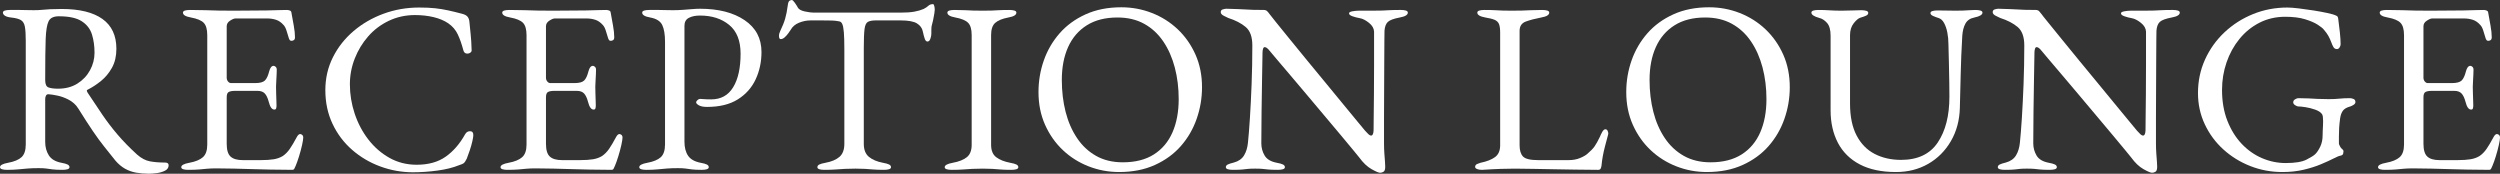
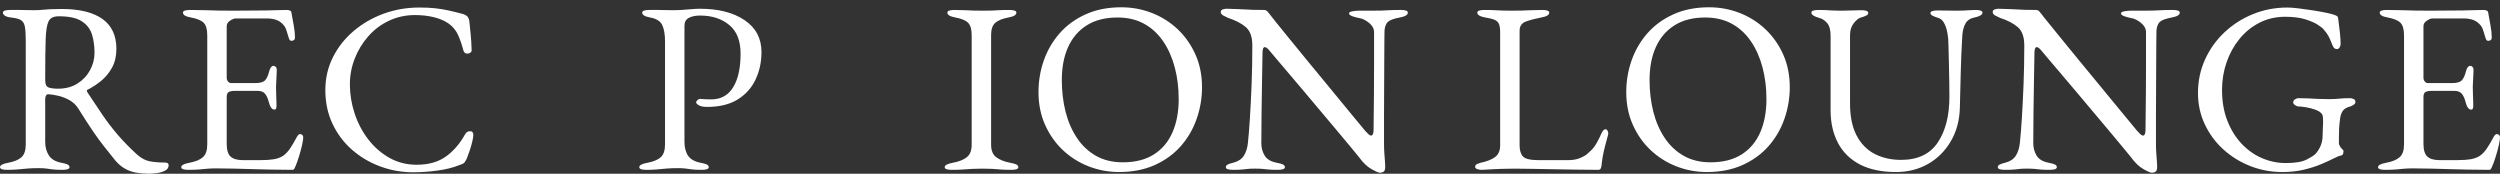
<svg xmlns="http://www.w3.org/2000/svg" id="_レイヤー_2" width="329.244" height="22.88" viewBox="0 0 329.244 22.88">
  <rect x="0" y="0" width="329.244" height="22.88" fill="#333333" stroke="none" />
  <defs>
    <style>.cls-1{fill:#fff;stroke-width:0px;}</style>
  </defs>
  <g id="_レイヤー_1-2">
    <path class="cls-1" d="M19.616,22.88c-.597,0-1.163-.048-1.696-.144-.534-.096-1.024-.272-1.472-.528-.448-.256-.864-.608-1.248-1.056-.512-.64-1.003-1.253-1.472-1.84-.47-.586-.966-1.264-1.488-2.032-.523-.768-1.157-1.749-1.904-2.944-.32-.533-.779-.949-1.376-1.248-.47-.234-.934-.4-1.392-.496-.459-.096-.837-.154-1.136-.176-.171-.021-.293.032-.368.16-.075.128-.112.288-.112.48v5.632c0,.683.16,1.275.48,1.776.32.501.875.827,1.664.976.363.064.629.139.8.224.17.085.256.203.256.352,0,.128-.085.218-.256.272-.171.053-.395.08-.672.08-.576,0-1.019-.021-1.328-.064-.31-.043-.587-.08-.832-.112-.246-.032-.571-.048-.976-.048-.534,0-1.008.016-1.424.048-.416.032-.832.069-1.248.112-.416.042-.912.064-1.488.064-.277,0-.501-.027-.672-.08-.171-.054-.256-.144-.256-.272,0-.256.352-.448,1.056-.576.81-.149,1.402-.395,1.776-.736.373-.341.56-.907.56-1.696V5.376c0-.811-.038-1.424-.112-1.84s-.245-.709-.512-.88c-.267-.171-.709-.288-1.328-.352-.363-.042-.629-.123-.8-.24-.171-.117-.256-.25-.256-.4,0-.128.085-.219.256-.272.17-.053.395-.08.672-.08h1.296c.288,0,.56.005.816.016.256.011.597.016,1.024.016.405,0,.768-.016,1.088-.048.32-.032.677-.059,1.072-.08.395-.021.901-.032,1.52-.032,2.347,0,4.133.438,5.36,1.312,1.227.875,1.84,2.187,1.84,3.936,0,.96-.192,1.787-.576,2.48-.384.693-.864,1.275-1.44,1.744-.576.469-1.163.853-1.76,1.152-.085.021-.123.069-.112.144.01.075.048.166.112.272.661,1.003,1.296,1.952,1.904,2.848s1.274,1.771,2,2.624c.725.854,1.589,1.739,2.592,2.656.555.491,1.12.79,1.696.896.576.107,1.237.16,1.984.16.32,0,.48.117.48.352,0,.32-.16.56-.48.72-.32.16-.683.267-1.088.32-.406.053-.747.08-1.024.08ZM7.648,11.68c.981,0,1.829-.224,2.544-.672.714-.448,1.269-1.034,1.664-1.76.395-.725.592-1.493.592-2.304,0-.875-.112-1.674-.336-2.4-.224-.725-.672-1.307-1.344-1.744-.672-.437-1.68-.656-3.024-.656-.683,0-1.131.219-1.344.656-.213.438-.341,1.211-.384,2.32-.021.533-.038,1.253-.048,2.16-.011.907-.016,2-.016,3.28,0,.534.149.854.448.96.298.107.714.16,1.248.16Z" />
    <path class="cls-1" d="M24.8,22.368c-.277,0-.501-.027-.672-.08-.171-.054-.256-.144-.256-.272,0-.256.352-.448,1.056-.576.81-.149,1.408-.395,1.792-.736.384-.341.576-.896.576-1.664V4.64c0-.768-.155-1.312-.464-1.632-.31-.32-.87-.554-1.68-.704-.363-.064-.629-.149-.8-.256-.171-.106-.256-.234-.256-.384,0-.128.085-.219.256-.272.17-.053.395-.08.672-.08.811,0,1.499.011,2.064.032.565.021,1.12.037,1.664.048s1.189.016,1.936.016c.704,0,1.445-.005,2.224-.016.778-.011,1.499-.016,2.16-.016.725-.021,1.339-.037,1.84-.048.501-.011.794-.016.88-.016.106,0,.224.021.352.064.128.043.203.118.224.224.106.597.213,1.189.32,1.776.106.587.16,1.094.16,1.52,0,.192-.048.32-.144.384-.096.064-.198.096-.304.096s-.182-.026-.224-.08c-.043-.053-.085-.133-.128-.24-.107-.363-.213-.709-.32-1.04-.107-.331-.235-.571-.384-.72-.299-.341-.629-.57-.992-.688-.363-.117-.747-.176-1.152-.176h-4.192c-.171,0-.405.096-.704.288-.299.192-.448.438-.448.736v6.784c0,.192.059.357.176.496.117.139.25.208.4.208h3.168c.618,0,1.045-.112,1.28-.336.234-.224.427-.634.576-1.232.128-.469.32-.704.576-.704.085,0,.176.043.272.128.096.086.144.214.144.384,0,.085-.005.277-.016.576-.011.299-.027.608-.048.928-.021.32-.032.565-.032.736,0,.214.005.496.016.848.01.352.021.688.032,1.008.011.32.016.523.016.608,0,.149-.016.277-.048.384-.032.107-.112.16-.24.16-.32,0-.565-.341-.736-1.024-.128-.491-.299-.853-.512-1.088-.213-.234-.533-.352-.96-.352h-2.976c-.363,0-.635.048-.816.144-.182.096-.272.326-.272.688v6.144c0,.811.17,1.371.512,1.68.341.31.875.464,1.6.464h2.368c.683,0,1.253-.037,1.712-.112.458-.075.858-.219,1.2-.432.341-.234.645-.544.912-.928.266-.384.57-.896.912-1.536.064-.128.139-.234.224-.32.085-.085.181-.117.288-.096.106.021.192.069.256.144s.096.176.096.304c0,.192-.054.528-.16,1.008-.107.48-.24.976-.4,1.488-.16.512-.304.917-.432,1.216-.064.149-.123.277-.176.384-.054.106-.144.16-.272.16-1.024,0-1.974-.011-2.848-.032-.875-.021-1.707-.043-2.496-.064-.79-.021-1.563-.043-2.32-.064-.757-.021-1.542-.032-2.352-.032-.47,0-.875.016-1.216.048-.342.032-.694.064-1.056.096-.363.032-.832.048-1.408.048Z" />
    <path class="cls-1" d="M54.399,22.688c-1.494,0-2.934-.256-4.32-.768-1.387-.512-2.624-1.242-3.712-2.192-1.088-.949-1.947-2.09-2.576-3.424-.629-1.333-.944-2.811-.944-4.432,0-1.557.331-2.997.992-4.32s1.568-2.475,2.72-3.456c1.152-.981,2.469-1.744,3.952-2.288,1.482-.544,3.045-.816,4.688-.816.832,0,1.536.032,2.112.096s1.136.155,1.68.272c.544.118,1.178.272,1.904.464.32.085.549.213.688.384.139.171.218.405.24.704.042.491.096,1.019.16,1.584.064.565.106,1.264.128,2.096.021.15-.048.272-.208.368-.16.096-.331.123-.512.08-.182-.042-.304-.181-.368-.416-.213-.811-.459-1.509-.736-2.096-.278-.586-.694-1.072-1.248-1.456-.534-.362-1.179-.634-1.936-.816-.757-.181-1.574-.272-2.448-.272-1.237,0-2.384.251-3.44.752-1.056.501-1.963,1.184-2.72,2.048-.758.864-1.35,1.84-1.776,2.928-.427,1.088-.64,2.219-.64,3.392,0,1.301.208,2.582.624,3.84.416,1.259,1.013,2.395,1.792,3.408.778,1.014,1.707,1.824,2.784,2.432,1.077.608,2.277.912,3.6.912,1.536,0,2.805-.352,3.808-1.056,1.002-.704,1.856-1.685,2.56-2.944.149-.277.368-.416.656-.416s.432.171.432.512c0,.171-.043.443-.128.816-.085.374-.198.768-.336,1.184-.139.416-.272.784-.4,1.104-.15.299-.272.491-.368.576-.096.085-.315.181-.656.288-.789.32-1.733.555-2.832.704-1.099.149-2.171.224-3.216.224Z" />
-     <path class="cls-1" d="M66.847,22.368c-.277,0-.501-.027-.672-.08-.171-.054-.256-.144-.256-.272,0-.256.352-.448,1.056-.576.81-.149,1.408-.395,1.792-.736.384-.341.576-.896.576-1.664V4.64c0-.768-.155-1.312-.464-1.632-.31-.32-.87-.554-1.68-.704-.363-.064-.629-.149-.8-.256-.171-.106-.256-.234-.256-.384,0-.128.085-.219.256-.272.17-.053.395-.08.672-.08.811,0,1.499.011,2.064.032.565.021,1.12.037,1.664.048s1.189.016,1.936.016c.704,0,1.445-.005,2.224-.016.778-.011,1.499-.016,2.16-.016.725-.021,1.339-.037,1.84-.048.501-.011.794-.016.88-.016.106,0,.224.021.352.064.128.043.203.118.224.224.106.597.213,1.189.32,1.776.106.587.16,1.094.16,1.52,0,.192-.048.32-.144.384-.096.064-.198.096-.304.096s-.182-.026-.224-.08c-.043-.053-.085-.133-.128-.24-.107-.363-.213-.709-.32-1.04-.107-.331-.235-.571-.384-.72-.299-.341-.629-.57-.992-.688-.363-.117-.747-.176-1.152-.176h-4.192c-.171,0-.405.096-.704.288-.299.192-.448.438-.448.736v6.784c0,.192.059.357.176.496.117.139.25.208.4.208h3.168c.618,0,1.045-.112,1.28-.336.234-.224.427-.634.576-1.232.128-.469.32-.704.576-.704.085,0,.176.043.272.128.096.086.144.214.144.384,0,.085-.005.277-.016.576-.011.299-.027.608-.048.928-.021.32-.032.565-.032.736,0,.214.005.496.016.848.01.352.021.688.032,1.008.011.32.016.523.016.608,0,.149-.016.277-.048.384-.032.107-.112.16-.24.16-.32,0-.565-.341-.736-1.024-.128-.491-.299-.853-.512-1.088-.213-.234-.533-.352-.96-.352h-2.976c-.363,0-.635.048-.816.144-.182.096-.272.326-.272.688v6.144c0,.811.17,1.371.512,1.68.341.31.875.464,1.6.464h2.368c.683,0,1.253-.037,1.712-.112.458-.075.858-.219,1.2-.432.341-.234.645-.544.912-.928.266-.384.57-.896.912-1.536.064-.128.139-.234.224-.32.085-.085.181-.117.288-.096.106.021.192.069.256.144.064.075.096.176.096.304,0,.192-.054.528-.16,1.008-.107.48-.24.976-.4,1.488-.16.512-.304.917-.432,1.216-.064.149-.123.277-.176.384-.054.106-.144.16-.272.16-1.024,0-1.974-.011-2.848-.032-.875-.021-1.707-.043-2.496-.064-.79-.021-1.563-.043-2.32-.064-.757-.021-1.542-.032-2.352-.032-.47,0-.875.016-1.216.048-.342.032-.694.064-1.056.096-.363.032-.832.048-1.408.048Z" />
    <path class="cls-1" d="M85.119,22.368c-.277,0-.501-.027-.672-.08-.171-.054-.256-.144-.256-.272,0-.256.352-.448,1.056-.576.81-.149,1.402-.395,1.776-.736.373-.341.56-.907.56-1.696V5.504c0-.96-.123-1.696-.368-2.208-.246-.512-.773-.842-1.584-.992-.363-.064-.629-.149-.8-.256-.171-.106-.256-.234-.256-.384,0-.128.085-.219.256-.272.17-.053.395-.08.672-.08h1.296c.288,0,.56.005.816.016.256.011.597.016,1.024.016s.859-.016,1.296-.048c.437-.032.848-.064,1.232-.096.384-.032.725-.048,1.024-.048,2.432,0,4.389.501,5.872,1.504,1.482,1.003,2.224,2.4,2.224,4.192,0,1.301-.256,2.501-.768,3.6-.512,1.099-1.296,1.979-2.352,2.64-1.056.662-2.406.992-4.048.992-.469,0-.827-.069-1.072-.208-.246-.139-.368-.272-.368-.4,0-.085.059-.181.176-.288.117-.106.229-.16.336-.16s.272.011.496.032c.224.021.549.032.976.032,1.28,0,2.245-.533,2.896-1.6.65-1.066.976-2.538.976-4.416,0-1.706-.501-2.97-1.504-3.792-1.003-.821-2.283-1.232-3.84-1.232-.598,0-1.088.102-1.472.304-.384.203-.576.549-.576,1.04v15.264c0,.768.16,1.387.48,1.856.32.469.875.779,1.664.928.363.064.629.139.8.224.17.085.256.203.256.352,0,.128-.085.218-.256.272-.171.053-.395.08-.672.08-.576,0-1.019-.021-1.328-.064-.31-.043-.587-.08-.832-.112-.246-.032-.571-.048-.976-.048-.534,0-1.008.016-1.424.048-.416.032-.832.069-1.248.112-.416.042-.912.064-1.488.064Z" />
-     <path class="cls-1" d="M108.575,22.368c-.278,0-.501-.027-.672-.08-.171-.054-.256-.144-.256-.272,0-.149.085-.267.256-.352.171-.085.437-.16.8-.224.811-.149,1.429-.411,1.856-.784.426-.373.64-.944.64-1.712V6.528c0-.981-.021-1.733-.064-2.256-.043-.522-.112-.891-.208-1.104-.096-.213-.229-.331-.4-.352-.299-.064-.613-.101-.944-.112-.331-.011-.773-.016-1.328-.016h-1.504c-.512,0-1.019.102-1.52.304-.501.203-.87.517-1.104.944-.064.107-.171.261-.32.464-.149.203-.31.379-.48.528-.171.149-.342.224-.512.224-.085,0-.144-.042-.176-.128-.032-.085-.048-.181-.048-.288,0-.213.053-.426.16-.64.298-.619.517-1.168.656-1.648.138-.48.25-1.051.336-1.712.042-.362.123-.576.24-.64s.219-.096.304-.096c.085,0,.218.128.4.384.181.256.314.47.4.64.128.213.421.374.88.48.458.107.912.16,1.36.16h11.264c.747,0,1.354-.042,1.824-.128.469-.085.875-.203,1.216-.352.256-.128.464-.267.624-.416.16-.149.368-.224.624-.224.064,0,.117.08.16.24.042.16.064.325.064.496,0,.107-.016.256-.048.448-.032.192-.059.341-.08.448-.064.384-.123.662-.176.832-.053.171-.091.32-.112.448-.021.128-.032.331-.032.608v.384c0,.192-.043.411-.128.656-.085.246-.213.368-.384.368-.149,0-.267-.117-.352-.352-.085-.234-.171-.555-.256-.96-.085-.448-.342-.805-.768-1.072-.427-.267-1.152-.4-2.176-.4h-3.232c-.469,0-.821.064-1.056.192-.235.128-.384.448-.448.96-.064.512-.096,1.355-.096,2.528v12.576c0,.768.224,1.339.672,1.712.448.373,1.066.635,1.856.784.362.064.629.139.8.224.17.085.256.203.256.352,0,.128-.086.218-.256.272-.171.053-.395.08-.672.08-.576,0-1.051-.016-1.424-.048-.374-.032-.731-.059-1.072-.08-.341-.021-.757-.032-1.248-.032-.533,0-.998.011-1.392.032-.395.021-.8.048-1.216.08-.416.032-.912.048-1.488.048Z" />
    <path class="cls-1" d="M125.343,22.368c-.278,0-.501-.027-.672-.08-.171-.054-.256-.144-.256-.272,0-.256.352-.448,1.056-.576.811-.149,1.429-.395,1.856-.736.426-.341.64-.885.64-1.632V4.608c0-.747-.155-1.28-.464-1.6-.309-.32-.869-.554-1.68-.704-.704-.128-1.056-.341-1.056-.64,0-.128.085-.219.256-.272s.395-.08.672-.08c.576,0,1.05.011,1.424.032.373.021.73.037,1.072.048s.757.016,1.248.016c.469,0,.853-.005,1.152-.016.298-.011.618-.026.96-.048.341-.021.8-.032,1.376-.032.277,0,.501.027.672.08.17.053.256.144.256.272,0,.149-.085.277-.256.384-.171.107-.438.192-.8.256-.79.149-1.366.384-1.728.704-.363.32-.544.854-.544,1.6v14.464c0,.747.224,1.291.672,1.632.448.341,1.066.587,1.856.736.362.064.629.139.8.224.17.085.256.203.256.352,0,.128-.086.218-.256.272-.171.053-.395.08-.672.08-.576,0-1.051-.016-1.424-.048-.374-.032-.731-.059-1.072-.08-.341-.021-.757-.032-1.248-.032-.533,0-.998.011-1.392.032-.395.021-.8.048-1.216.08-.416.032-.912.048-1.488.048Z" />
    <path class="cls-1" d="M147.391,22.656c-1.408,0-2.752-.251-4.032-.752-1.28-.501-2.411-1.216-3.392-2.144-.981-.928-1.76-2.037-2.336-3.328-.576-1.291-.864-2.725-.864-4.304,0-1.45.234-2.842.704-4.176.469-1.333,1.163-2.522,2.08-3.568.917-1.045,2.059-1.877,3.424-2.496s2.933-.928,4.704-.928c1.408,0,2.752.251,4.032.752,1.28.501,2.411,1.216,3.392,2.144.981.928,1.76,2.038,2.336,3.328.576,1.291.864,2.726.864,4.304,0,1.43-.235,2.816-.704,4.16-.469,1.344-1.163,2.539-2.08,3.584-.917,1.045-2.059,1.877-3.424,2.496-1.366.619-2.934.928-4.704.928ZM147.871,21.376c1.643,0,3.008-.347,4.096-1.04,1.088-.693,1.904-1.664,2.448-2.912s.816-2.704.816-4.368c0-1.472-.171-2.859-.512-4.16-.342-1.301-.848-2.448-1.52-3.44s-1.51-1.765-2.512-2.32c-1.003-.555-2.176-.832-3.52-.832-1.6,0-2.944.341-4.032,1.024-1.088.683-1.91,1.637-2.464,2.864-.555,1.227-.832,2.672-.832,4.336,0,1.494.165,2.891.496,4.192.331,1.301.832,2.453,1.504,3.456.672,1.003,1.509,1.787,2.512,2.352,1.002.566,2.176.848,3.52.848Z" />
    <path class="cls-1" d="M181.758,22.752c-.191,0-.57-.16-1.135-.48-.566-.32-1.104-.832-1.617-1.536-.085-.106-.347-.426-.783-.96-.438-.533-.992-1.2-1.664-2-.672-.8-1.403-1.669-2.192-2.608-.79-.938-1.579-1.877-2.368-2.816-.789-.938-1.525-1.808-2.207-2.608-.684-.8-1.254-1.472-1.713-2.016s-.741-.88-.848-1.008c-.149-.192-.277-.325-.385-.4-.106-.074-.202-.112-.287-.112-.107,0-.182.08-.225.24-.043.16-.063.304-.063.432-.021,1.045-.043,2.251-.063,3.616-.021,1.365-.044,2.773-.064,4.224-.021,1.451-.032,2.837-.032,4.16,0,.576.144,1.11.433,1.6.287.491.826.811,1.615.96.363.064.629.139.801.224.17.085.256.203.256.352,0,.128-.086.218-.256.272-.172.053-.396.08-.673.08-.575,0-1.008-.016-1.296-.048-.288-.032-.544-.059-.768-.08-.225-.021-.539-.032-.944-.032-.384,0-.683.011-.896.032-.213.021-.459.048-.736.08-.278.032-.704.048-1.28.048-.277,0-.501-.027-.672-.08-.171-.054-.256-.144-.256-.272,0-.149.085-.267.256-.352.17-.085.437-.17.8-.256.619-.171,1.067-.485,1.344-.944.277-.458.448-1.019.512-1.68.085-.811.171-1.883.256-3.216.085-1.333.16-2.826.224-4.48.064-1.653.096-3.354.096-5.104,0-1.13-.293-1.941-.88-2.432-.587-.491-1.35-.885-2.288-1.184-.085-.042-.272-.133-.56-.272s-.432-.304-.432-.496.096-.314.288-.368c.192-.053.341-.08.448-.08.618.021,1.12.038,1.504.048s.725.027,1.024.048c.298.021.629.038.992.048.362.011.832.016,1.407.016.193,0,.342.054.449.16.105.107.213.235.319.384.085.128.368.485.849,1.072.479.587,1.076,1.323,1.791,2.208s1.499,1.845,2.353,2.88c.853,1.035,1.706,2.069,2.56,3.104s1.643,1.995,2.368,2.88c.726.886,1.328,1.616,1.808,2.192.48.576.764.917.849,1.024.085.085.208.214.368.384.16.171.304.256.432.256.191,0,.299-.224.32-.672,0-.298.005-.869.016-1.712s.021-1.867.032-3.072c.011-1.205.017-2.512.017-3.92v-4.32c-.021-.427-.246-.811-.673-1.152-.427-.341-.821-.544-1.184-.608-.363-.064-.694-.149-.992-.256-.299-.106-.448-.234-.448-.384,0-.128.149-.218.448-.272.298-.053.587-.08.864-.08h1.824c.512,0,.916-.005,1.215-.016s.625-.026.977-.048c.352-.021.848-.032,1.488-.032.277,0,.501.027.672.08.17.053.256.144.256.272,0,.299-.352.512-1.057.64-.789.149-1.312.341-1.567.576-.256.235-.405.619-.448,1.152,0,.107-.006.523-.016,1.248-.012.726-.016,1.643-.016,2.752s-.006,2.304-.017,3.584c-.011,1.28-.016,2.555-.016,3.824v3.408c0,.512.016.976.048,1.392.031.416.059.768.08,1.056s.031.507.031.656c0,.341-.068.56-.207.656-.139.096-.294.144-.465.144Z" />
    <path class="cls-1" d="M194.51,22.256c-.16-.074-.24-.165-.24-.272,0-.192.102-.325.305-.4.202-.075.336-.123.399-.144.832-.17,1.472-.421,1.92-.752.448-.331.673-.848.673-1.552V4.288c0-.512-.055-.891-.16-1.136-.107-.245-.299-.426-.576-.544-.277-.117-.684-.218-1.217-.304-.703-.128-1.056-.341-1.056-.64,0-.128.085-.219.257-.272.17-.053.395-.08.672-.08.575,0,1.039.011,1.392.032.353.021.688.037,1.008.048s.714.016,1.185.016c.532,0,.991-.005,1.375-.016.385-.011.779-.026,1.185-.048.405-.021.896-.032,1.472-.032.277,0,.501.027.672.08s.256.144.256.272c0,.149-.085.277-.256.384-.171.107-.438.192-.8.256-.79.149-1.462.325-2.017.528-.555.203-.831.613-.831,1.232v15.072c0,.661.149,1.152.448,1.472.298.32.971.48,2.016.48h3.968c.576,0,1.083-.09,1.521-.272.437-.181.762-.368.976-.56.427-.362.741-.688.944-.976.202-.288.442-.72.72-1.296.042-.128.133-.32.272-.576.139-.256.282-.384.432-.384.128,0,.225.064.288.192.063.128.096.256.096.384,0,.021-.005.048-.017.08-.01.032-.016.059-.016.08-.149.555-.283,1.056-.4,1.504-.117.448-.213.875-.287,1.28-.075.406-.134.832-.176,1.28-.021.149-.06.277-.112.384-.054.106-.165.16-.336.16-1.067,0-2.091-.011-3.072-.032-.981-.021-1.925-.038-2.832-.048-.907-.011-1.776-.027-2.608-.048-.832-.021-1.652-.032-2.463-.032-.534,0-1.137.011-1.809.032-.672.021-1.51.064-2.512.128-.277,0-.496-.038-.656-.112Z" />
    <path class="cls-1" d="M224.798,22.656c-1.408,0-2.752-.251-4.032-.752-1.279-.501-2.41-1.216-3.392-2.144-.981-.928-1.761-2.037-2.336-3.328-.576-1.291-.864-2.725-.864-4.304,0-1.45.234-2.842.704-4.176.469-1.333,1.163-2.522,2.08-3.568.917-1.045,2.059-1.877,3.424-2.496s2.933-.928,4.704-.928c1.408,0,2.752.251,4.031.752,1.281.501,2.411,1.216,3.393,2.144.98.928,1.76,2.038,2.336,3.328.576,1.291.864,2.726.864,4.304,0,1.43-.235,2.816-.704,4.16-.469,1.344-1.163,2.539-2.08,3.584-.918,1.045-2.059,1.877-3.424,2.496s-2.934.928-4.704.928ZM225.277,21.376c1.643,0,3.008-.347,4.097-1.04,1.088-.693,1.903-1.664,2.448-2.912.543-1.248.815-2.704.815-4.368,0-1.472-.171-2.859-.512-4.16-.342-1.301-.849-2.448-1.521-3.44s-1.51-1.765-2.512-2.32c-1.003-.555-2.176-.832-3.52-.832-1.6,0-2.944.341-4.032,1.024-1.088.683-1.909,1.637-2.464,2.864-.555,1.227-.832,2.672-.832,4.336,0,1.494.164,2.891.496,4.192.33,1.301.832,2.453,1.504,3.456.672,1.003,1.509,1.787,2.512,2.352,1.002.566,2.176.848,3.52.848Z" />
    <path class="cls-1" d="M249.693,22.656c-1.898,0-3.488-.336-4.768-1.008-1.28-.672-2.24-1.621-2.881-2.848-.639-1.226-.959-2.65-.959-4.272V4.704c0-.768-.155-1.328-.465-1.68-.309-.352-.645-.57-1.008-.656-.703-.192-1.056-.427-1.056-.704,0-.128.085-.219.256-.272s.395-.08.672-.08c.491,0,.976.016,1.456.048.48.032,1.019.048,1.616.048.49,0,.954-.011,1.392-.032.438-.021.826-.032,1.168-.032.277,0,.502.027.672.08.171.054.256.144.256.272,0,.15-.085.267-.256.352-.17.085-.438.182-.799.288-.257.085-.545.331-.865.736-.319.406-.479.928-.479,1.568v8.992c0,1.707.288,3.11.864,4.208.576,1.099,1.37,1.91,2.384,2.432,1.013.523,2.171.784,3.472.784,2.197,0,3.809-.763,4.832-2.288,1.024-1.525,1.536-3.536,1.536-6.032,0-.469-.005-1.088-.016-1.856s-.027-1.594-.048-2.48c-.021-.885-.043-1.733-.064-2.544,0-.555-.048-1.077-.145-1.568-.096-.491-.239-.912-.432-1.264-.191-.352-.438-.57-.736-.656-.213-.064-.442-.149-.688-.256-.246-.106-.367-.234-.367-.384,0-.128.084-.219.256-.272.17-.053.395-.08.672-.08.49,0,.896.005,1.215.016.32.011.715.016,1.185.016.341,0,.661-.005.96-.016s.586-.026.864-.048c.276-.021.532-.032.769-.032.276,0,.5.027.672.08.17.053.256.144.256.272,0,.277-.353.491-1.057.64-.555.107-.949.374-1.184.8-.235.427-.373.96-.416,1.6-.107,1.835-.176,3.509-.208,5.024-.032,1.515-.069,3.008-.112,4.48-.043,1.643-.438,3.104-1.184,4.384-.747,1.28-1.744,2.278-2.992,2.992s-2.662,1.072-4.24,1.072Z" />
    <path class="cls-1" d="M283.421,22.752c-.192,0-.571-.16-1.136-.48-.566-.32-1.104-.832-1.616-1.536-.085-.106-.347-.426-.784-.96-.438-.533-.992-1.2-1.664-2-.672-.8-1.402-1.669-2.191-2.608-.79-.938-1.58-1.877-2.368-2.816-.79-.938-1.526-1.808-2.208-2.608-.684-.8-1.254-1.472-1.713-2.016s-.74-.88-.848-1.008c-.148-.192-.277-.325-.384-.4-.106-.074-.202-.112-.288-.112-.107,0-.182.08-.224.24-.043.16-.063.304-.063.432-.021,1.045-.043,2.251-.064,3.616s-.043,2.773-.064,4.224c-.021,1.451-.031,2.837-.031,4.16,0,.576.144,1.11.432,1.6.288.491.826.811,1.615.96.363.064.629.139.801.224.17.085.256.203.256.352,0,.128-.086.218-.256.272-.172.053-.395.08-.672.08-.576,0-1.008-.016-1.297-.048-.287-.032-.543-.059-.768-.08-.224-.021-.539-.032-.943-.032-.385,0-.684.011-.896.032-.213.021-.459.048-.736.08-.277.032-.703.048-1.279.048-.277,0-.502-.027-.672-.08-.172-.054-.256-.144-.256-.272,0-.149.084-.267.256-.352.17-.085.437-.17.799-.256.619-.171,1.067-.485,1.345-.944.276-.458.448-1.019.512-1.68.085-.811.171-1.883.257-3.216.084-1.333.159-2.826.224-4.48.063-1.653.096-3.354.096-5.104,0-1.13-.294-1.941-.88-2.432-.587-.491-1.35-.885-2.288-1.184-.085-.042-.272-.133-.56-.272-.289-.139-.433-.304-.433-.496s.097-.314.288-.368c.191-.053.342-.08.448-.08.618.021,1.12.038,1.504.048s.726.027,1.024.048c.298.021.629.038.992.048.361.011.832.016,1.407.016.192,0,.341.054.448.16.106.107.213.235.32.384.084.128.367.485.848,1.072s1.077,1.323,1.792,2.208c.714.885,1.499,1.845,2.353,2.88.853,1.035,1.706,2.069,2.56,3.104.853,1.035,1.643,1.995,2.368,2.88.725.886,1.328,1.616,1.808,2.192.479.576.763.917.849,1.024.084.085.207.214.367.384.16.171.305.256.432.256.192,0,.299-.224.32-.672,0-.298.006-.869.016-1.712.012-.843.021-1.867.033-3.072.01-1.205.016-2.512.016-3.92v-4.32c-.021-.427-.246-.811-.672-1.152-.428-.341-.822-.544-1.184-.608-.363-.064-.694-.149-.992-.256-.299-.106-.449-.234-.449-.384,0-.128.15-.218.449-.272.298-.053.586-.08.863-.08h1.824c.512,0,.917-.005,1.216-.016s.624-.026.976-.048c.353-.021.849-.032,1.488-.032.277,0,.502.027.672.08.171.053.256.144.256.272,0,.299-.352.512-1.056.64-.789.149-1.312.341-1.567.576-.256.235-.406.619-.448,1.152,0,.107-.006.523-.017,1.248-.011.726-.016,1.643-.016,2.752s-.006,2.304-.016,3.584c-.012,1.28-.016,2.555-.016,3.824v3.408c0,.512.016.976.047,1.392.032.416.059.768.08,1.056s.032.507.032.656c0,.341-.069.56-.208.656-.139.096-.293.144-.464.144Z" />
    <path class="cls-1" d="M300.572,22.656c-1.472,0-2.875-.262-4.207-.784-1.334-.522-2.518-1.253-3.553-2.192-1.035-.938-1.851-2.042-2.447-3.312-.598-1.269-.896-2.64-.896-4.112,0-1.578.309-3.05.928-4.416.619-1.365,1.473-2.56,2.561-3.584s2.341-1.824,3.76-2.4c1.418-.576,2.928-.864,4.527-.864.363,0,.859.037,1.488.112.629.075,1.28.166,1.952.272.673.107,1.28.219,1.824.336.544.118.923.229,1.136.336.107.043.176.091.209.144.031.054.058.134.079.24.085.619.16,1.232.224,1.84.064.608.097,1.125.097,1.552,0,.149-.048.293-.144.432-.097.139-.209.208-.336.208-.215,0-.374-.096-.48-.288-.107-.192-.192-.384-.256-.576-.129-.341-.262-.635-.4-.88s-.336-.517-.592-.816c-.128-.17-.4-.389-.816-.656-.416-.267-.976-.506-1.68-.72-.704-.213-1.568-.32-2.592-.32-1.238,0-2.368.262-3.393.784-1.023.523-1.904,1.237-2.64,2.144s-1.302,1.936-1.696,3.088c-.395,1.152-.592,2.357-.592,3.616,0,1.515.234,2.87.704,4.064.469,1.195,1.099,2.208,1.888,3.04s1.686,1.461,2.688,1.888,2.036.64,3.104.64c1.236,0,2.148-.149,2.735-.448.587-.298.976-.544,1.168-.736.234-.234.453-.565.655-.992.203-.426.305-.917.305-1.472,0-.192.005-.395.016-.608.011-.213.021-.426.032-.64s.017-.416.017-.608c0-.234-.012-.432-.032-.592-.021-.16-.063-.282-.128-.368-.172-.234-.47-.426-.896-.576-.427-.149-.854-.256-1.279-.32-.428-.064-.748-.096-.961-.096-.085,0-.213-.053-.383-.16-.172-.106-.257-.234-.257-.384,0-.171.085-.304.257-.4.17-.096.298-.144.383-.144.533,0,.992.011,1.377.032.383.021.777.043,1.184.064.404.021.896.032,1.472.032.555,0,1.024-.021,1.408-.064.384-.042.864-.064,1.44-.064.084,0,.219.032.399.096s.272.203.272.416c0,.149-.092.277-.272.384s-.315.171-.399.192c-.47.128-.795.315-.977.56s-.304.582-.367,1.008c-.064.47-.107.886-.129,1.248-.021.363-.031.747-.031,1.152v.864c0,.107.021.192.063.256.042.064.085.149.128.256.064.107.148.203.256.288.107.085.16.171.16.256,0,.086-.016.198-.048.336s-.165.229-.399.272c-.15.021-.443.144-.881.368-.438.224-.986.475-1.648.752-.66.278-1.418.518-2.271.72s-1.792.304-2.816.304Z" />
    <path class="cls-1" d="M314.108,22.368c-.277,0-.501-.027-.672-.08-.171-.054-.256-.144-.256-.272,0-.256.353-.448,1.056-.576.811-.149,1.408-.395,1.793-.736.383-.341.575-.896.575-1.664V4.64c0-.768-.155-1.312-.464-1.632-.31-.32-.869-.554-1.68-.704-.363-.064-.63-.149-.801-.256-.17-.106-.256-.234-.256-.384,0-.128.086-.219.256-.272.171-.053.395-.08.672-.08.811,0,1.499.011,2.064.032.564.021,1.12.037,1.664.048s1.189.016,1.936.016c.705,0,1.445-.005,2.225-.016.778-.011,1.498-.016,2.16-.016.725-.021,1.338-.037,1.84-.048.501-.011.795-.016.88-.016.106,0,.224.021.353.064.127.043.202.118.224.224.106.597.213,1.189.319,1.776.107.587.16,1.094.16,1.52,0,.192-.048.32-.144.384-.097.064-.198.096-.304.096-.107,0-.182-.026-.225-.08-.043-.053-.086-.133-.128-.24-.106-.363-.214-.709-.319-1.04-.107-.331-.235-.571-.385-.72-.299-.341-.629-.57-.992-.688-.363-.117-.746-.176-1.151-.176h-4.192c-.171,0-.405.096-.703.288-.3.192-.449.438-.449.736v6.784c0,.192.059.357.177.496.116.139.251.208.399.208h3.168c.619,0,1.045-.112,1.28-.336.234-.224.427-.634.576-1.232.128-.469.319-.704.576-.704.085,0,.176.043.272.128.096.086.143.214.143.384,0,.085-.005.277-.016.576-.011.299-.027.608-.048.928-.021.32-.032.565-.032.736,0,.214.006.496.017.848s.021.688.032,1.008c.01.32.016.523.016.608,0,.149-.016.277-.048.384-.032.107-.112.16-.24.16-.319,0-.565-.341-.735-1.024-.129-.491-.3-.853-.513-1.088-.214-.234-.533-.352-.96-.352h-2.977c-.362,0-.635.048-.815.144-.182.096-.272.326-.272.688v6.144c0,.811.171,1.371.513,1.68.341.31.874.464,1.6.464h2.368c.683,0,1.253-.037,1.712-.112.458-.075.858-.219,1.2-.432.341-.234.645-.544.912-.928.266-.384.57-.896.912-1.536.064-.128.139-.234.224-.32.085-.085.181-.117.288-.096.106.021.191.069.256.144s.096.176.096.304c0,.192-.053.528-.16,1.008-.106.48-.239.976-.399,1.488-.16.512-.304.917-.433,1.216-.063.149-.123.277-.176.384-.053.106-.144.16-.271.16-1.023,0-1.974-.011-2.848-.032-.875-.021-1.707-.043-2.496-.064-.79-.021-1.563-.043-2.32-.064-.758-.021-1.541-.032-2.352-.032-.471,0-.875.016-1.217.048-.342.032-.693.064-1.056.096-.362.032-.832.048-1.408.048Z" />
  </g>
</svg>